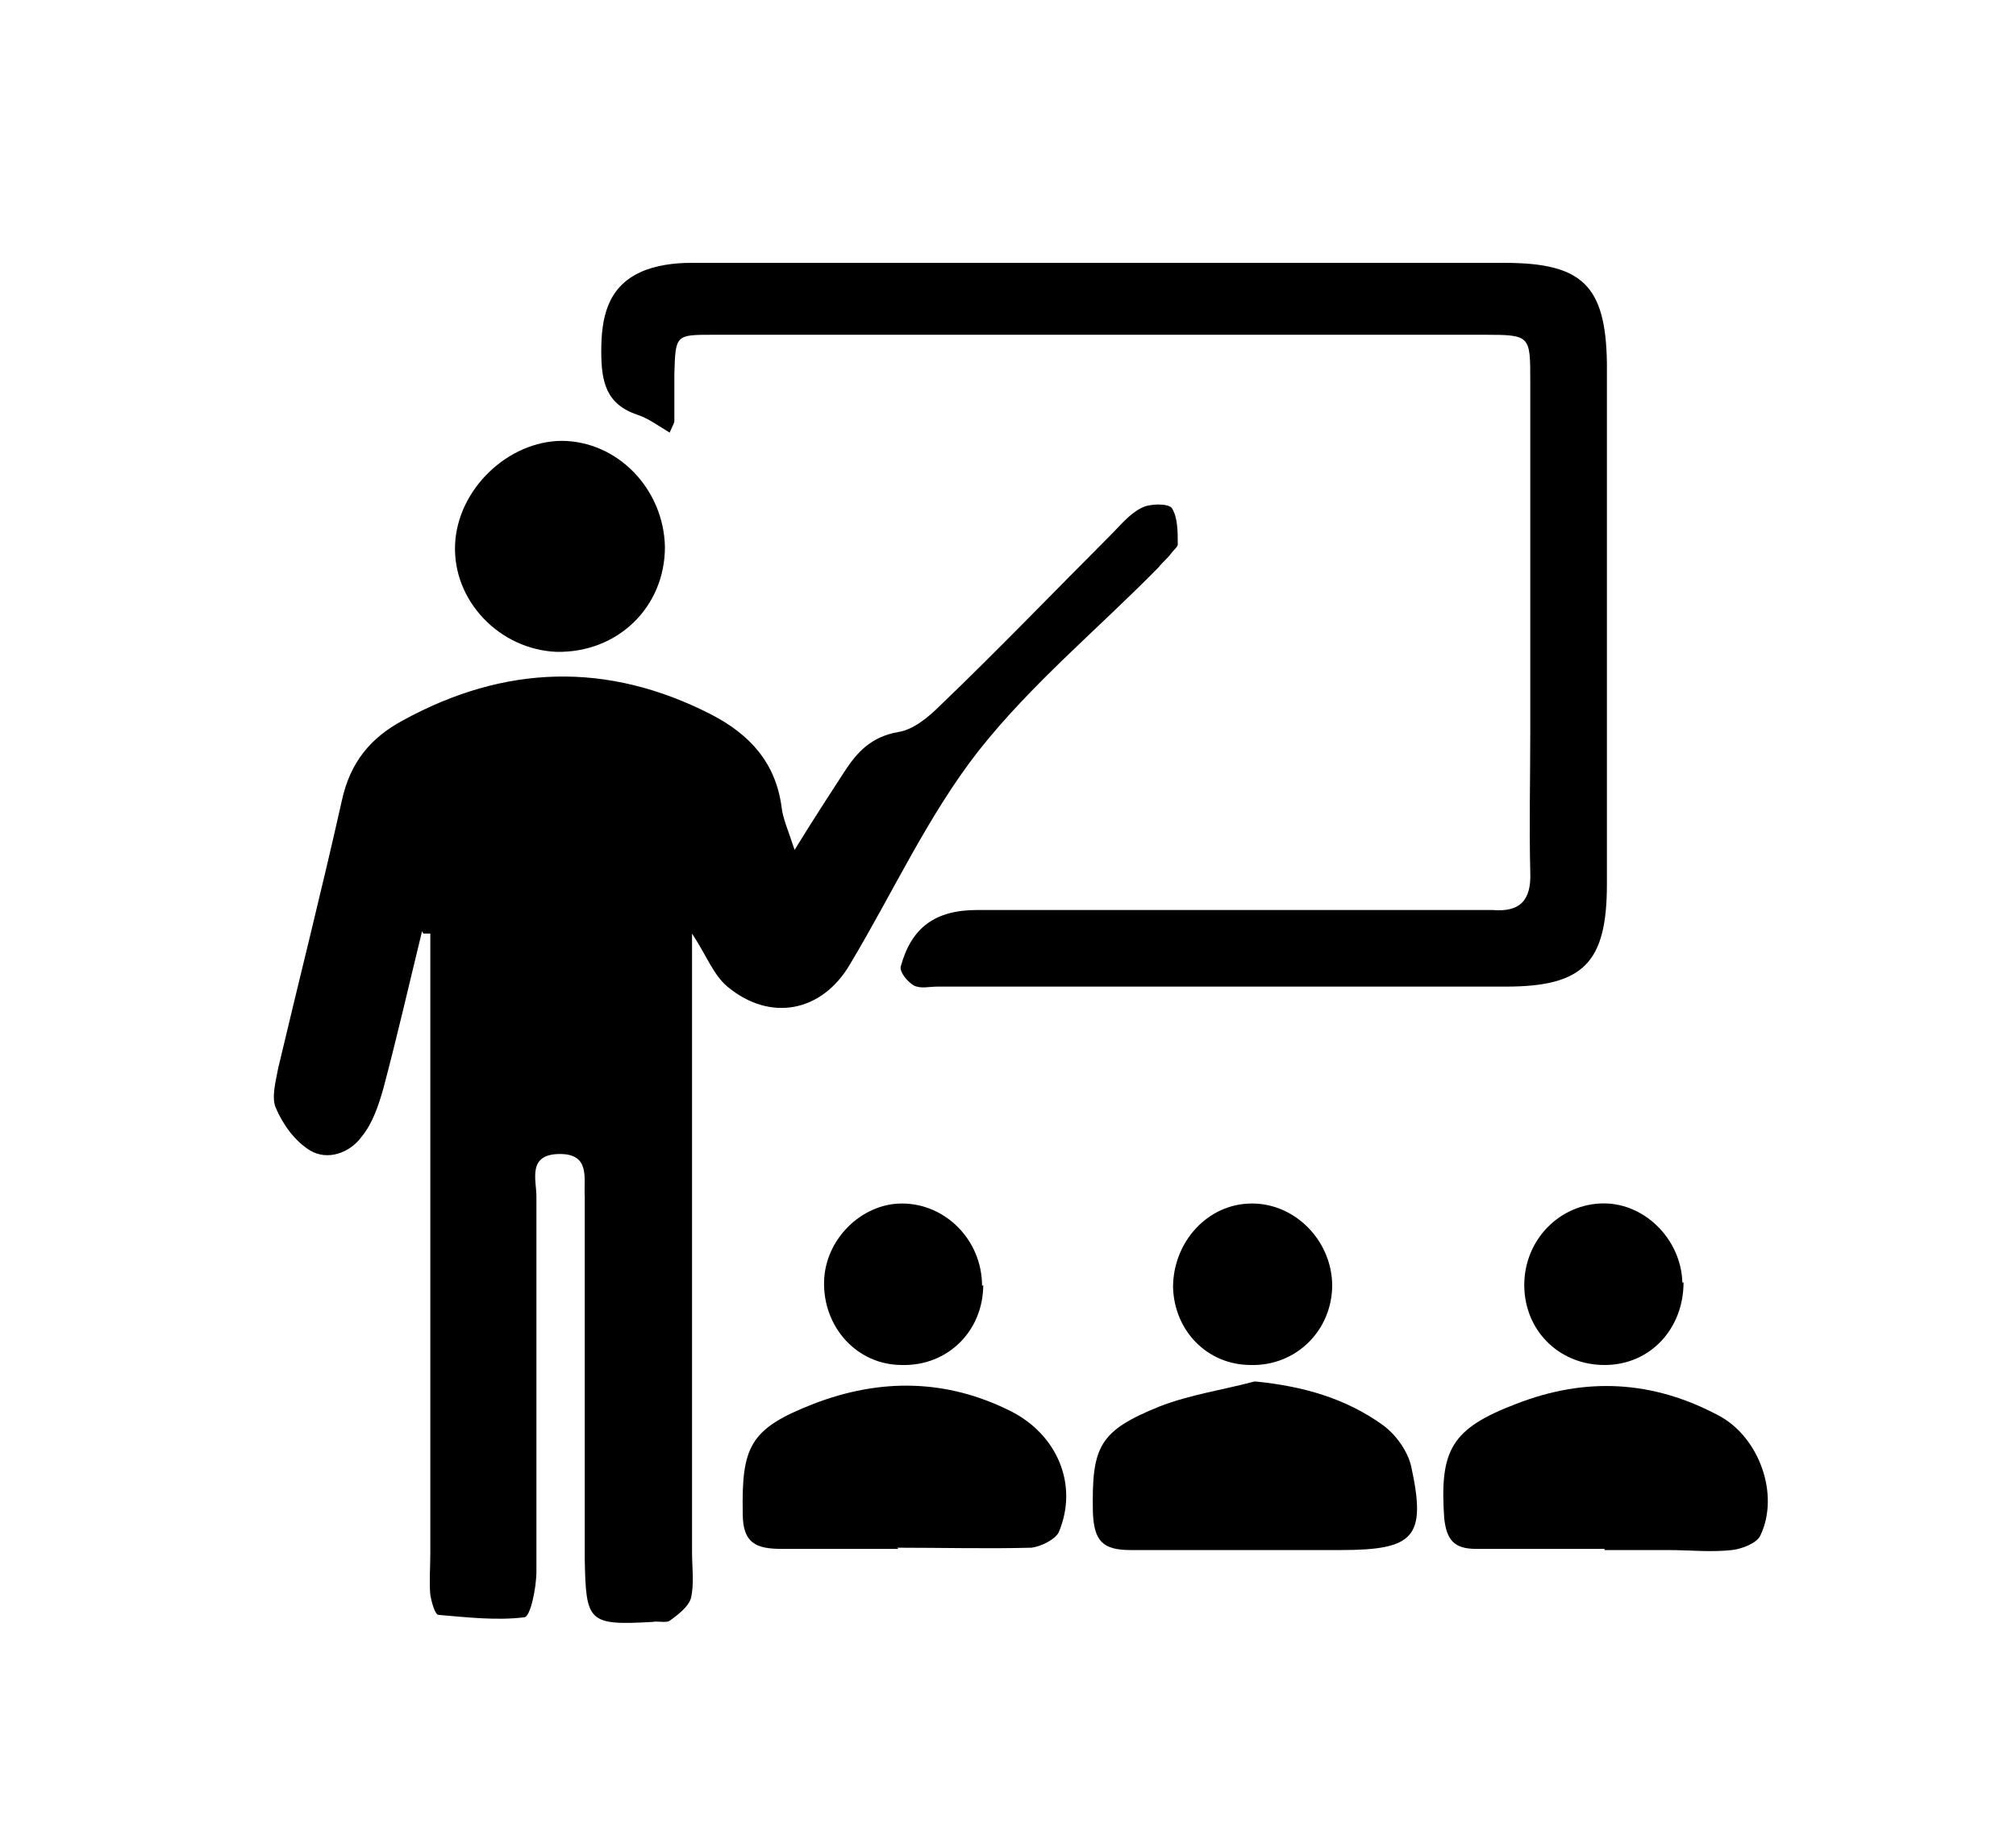
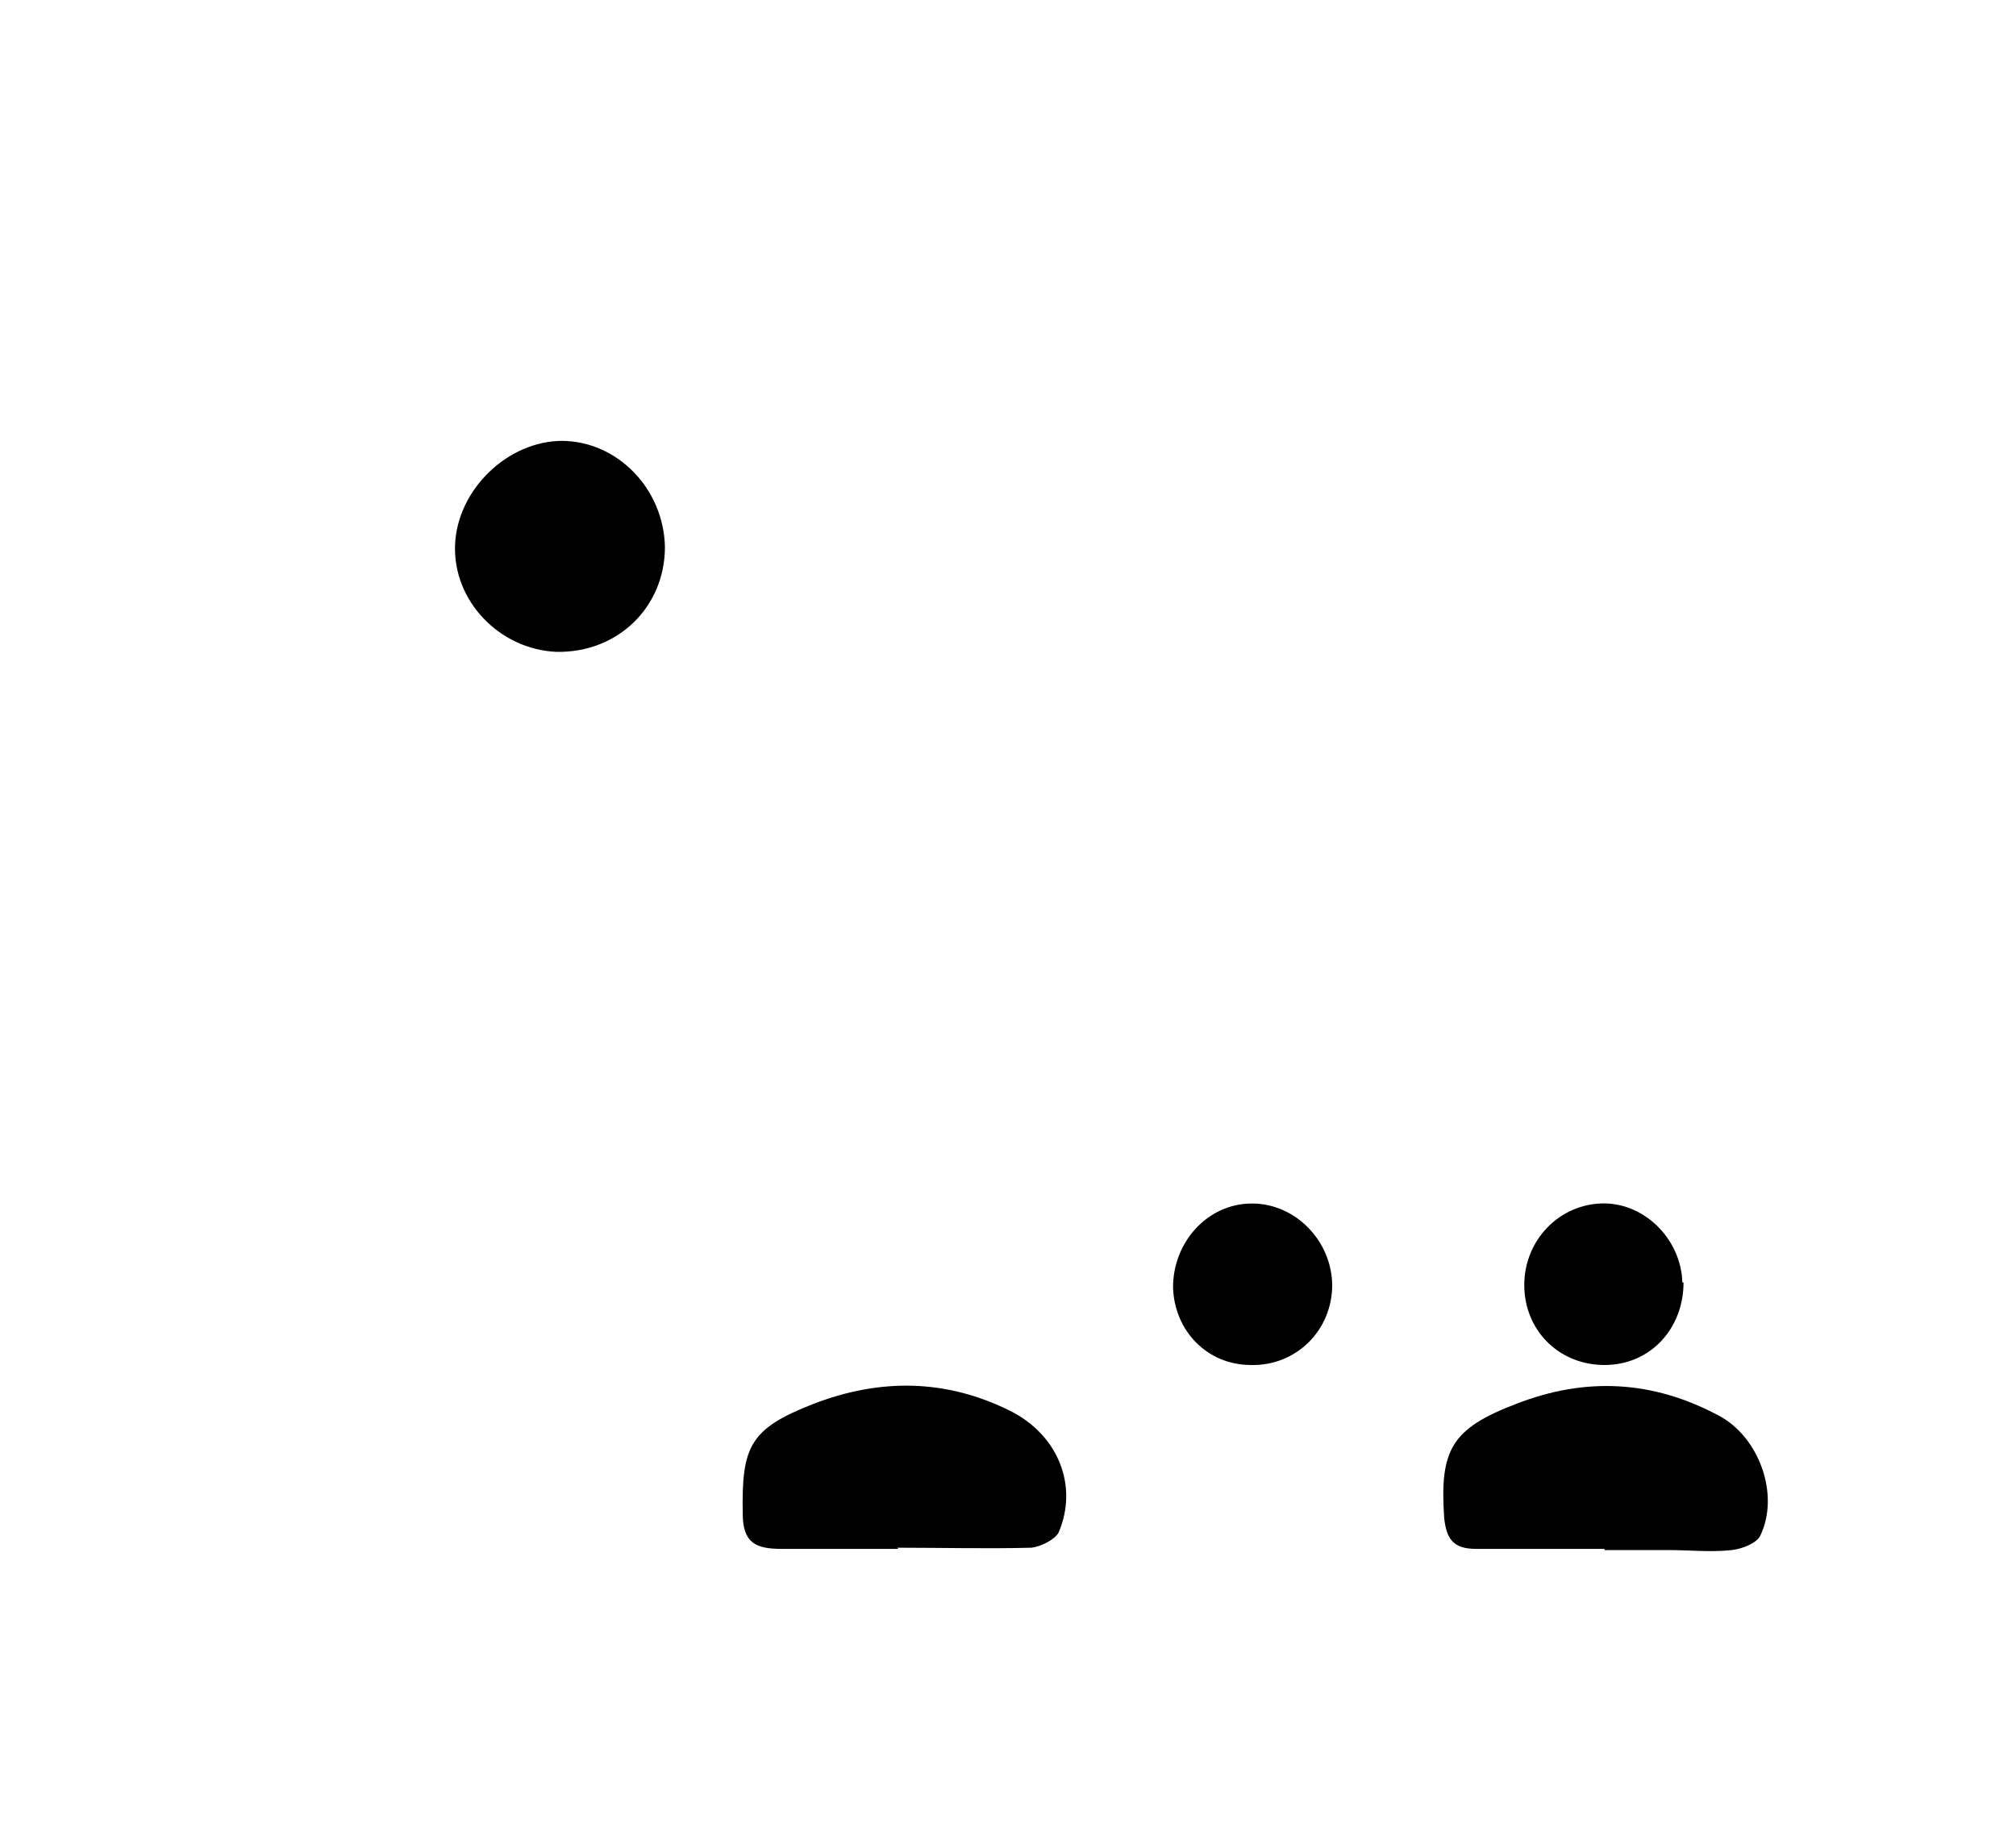
<svg xmlns="http://www.w3.org/2000/svg" version="1.1" viewBox="0 0 171 155">
  <g>
    <g id="Layer_1">
      <g>
-         <path d="M35.8,79c-1.1,4.5-2.1,8.9-3.3,13.4-.4,1.4-.9,2.9-1.8,4-1,1.4-2.9,2.1-4.4,1.2-1.3-.8-2.3-2.2-2.9-3.6-.4-.9,0-2.3.2-3.4,1.8-7.6,3.7-15.1,5.4-22.7.7-3.2,2.4-5.3,5.2-6.8,8.6-4.7,17.3-5,26.1-.5,3.3,1.7,5.5,4.1,6,7.9.1.9.5,1.8,1.1,3.6,1.6-2.6,2.9-4.6,4.2-6.6,1.1-1.7,2.3-3,4.6-3.4,1.3-.2,2.6-1.3,3.6-2.3,4.9-4.7,9.6-9.6,14.4-14.4.8-.8,1.6-1.8,2.6-2.3.7-.4,2.3-.4,2.6,0,.5.8.5,2,.5,3.1,0,.2-.4.5-.6.8-.3.4-.7.7-1,1.1-5.1,5.2-10.8,9.9-15.3,15.6-4.3,5.5-7.3,12.1-10.9,18.1-2.4,4.1-6.8,4.9-10.4,1.9-1.2-1-1.8-2.7-3-4.5v5.3c0,15.7,0,31.4,0,47.2,0,1.3.2,2.7-.1,3.9-.2.7-1.1,1.4-1.8,1.9-.3.2-1,0-1.5.1-5.4.3-5.6,0-5.7-5.3,0-9.3,0-18.5,0-27.8,0-1,0-2,0-3-.1-1.5.5-3.6-2.1-3.6-2.8,0-2,2.2-2,3.6,0,10.6,0,21.2,0,31.8,0,1.4-.5,3.8-1,3.9-2.4.3-4.9,0-7.3-.2-.3,0-.6-1.1-.7-1.7-.1-1.1,0-2.3,0-3.5,0-15.7,0-31.4,0-47.2,0-1.8,0-3.6,0-5.4-.2,0-.4,0-.6,0Z" />
-         <path d="M56.8,36.7c-1-.6-1.8-1.2-2.7-1.5-2.7-.9-3.1-2.8-3.1-5.4,0-2.8.5-5.4,3.3-6.7,1.3-.6,2.9-.8,4.3-.8,6.3,0,12.6,0,18.9,0,16.7,0,33.4,0,50.1,0,6.6,0,8.6,1.9,8.7,8.5,0,14.7,0,29.5,0,44.2,0,6.7-2,8.7-8.6,8.7-16.1,0-32.1,0-48.2,0-.7,0-1.4.2-2-.1-.5-.3-1.2-1.1-1.1-1.6.9-3.3,2.9-4.8,6.5-4.8,13.4,0,26.8,0,40.2,0,1.2,0,2.3,0,3.5,0,2.3.2,3.3-.8,3.2-3.2-.1-4,0-7.9,0-11.9,0-9.9,0-19.9,0-29.8,0-3.8,0-3.9-3.8-3.9-21.8,0-43.7,0-65.5,0-3.2,0-3.2,0-3.3,3.3,0,1.3,0,2.6,0,4,0,.2-.1.3-.4,1Z" />
        <path d="M76.2,131.4c-3.3,0-6.6,0-9.9,0-2.2,0-3.3-.5-3.3-3-.1-5.7.6-7.2,6-9.3,5.7-2.2,11.3-2.1,16.7.6,4,2,5.8,6.3,4.1,10.3-.3.6-1.5,1.2-2.3,1.3-3.8.1-7.6,0-11.4,0,0,0,0,0,0,0Z" />
-         <path d="M106.5,117.2c4,.4,7.6,1.4,10.8,3.7,1.1.8,2.1,2.2,2.4,3.5,1.3,6,.3,7.1-6,7.1-5.9,0-11.9,0-17.8,0-2.4,0-3.1-.8-3.2-3.2-.1-5.6.5-6.9,5.7-9,2.6-1,5.4-1.4,8-2.1Z" />
        <path d="M136.1,131.4c-3.6,0-7.3,0-10.9,0-1.9,0-2.5-.8-2.7-2.6-.4-5.8.6-7.6,6.1-9.7,5.9-2.3,11.6-2,17.2,1,3.4,1.8,5.2,6.7,3.5,10.2-.3.6-1.5,1.1-2.4,1.2-1.8.2-3.6,0-5.4,0-1.8,0-3.6,0-5.4,0,0,0,0,0,0,0Z" />
        <path d="M47.6,37.4c4.8,0,8.7,4.1,8.8,9,0,5.1-4,9-9.2,8.9-4.8-.2-8.8-4.3-8.6-9.1.2-4.7,4.5-8.8,9.1-8.8Z" />
-         <path d="M83.4,109c0,3.9-3,6.9-6.9,6.8-3.8,0-6.7-3.2-6.6-7.1.1-3.6,3.2-6.6,6.6-6.6,3.7,0,6.8,3.1,6.8,7Z" />
        <path d="M113,109c0,3.9-3.1,6.9-6.9,6.8-3.7,0-6.5-2.9-6.6-6.6,0-3.8,2.9-7.1,6.7-7.1,3.7,0,6.8,3.2,6.8,7Z" />
        <path d="M142.8,108.8c0,3.9-2.8,7-6.7,7-3.7,0-6.6-2.7-6.8-6.4-.2-3.9,2.7-7.1,6.4-7.3,3.7-.2,6.9,3,7,6.7Z" />
      </g>
    </g>
  </g>
</svg>